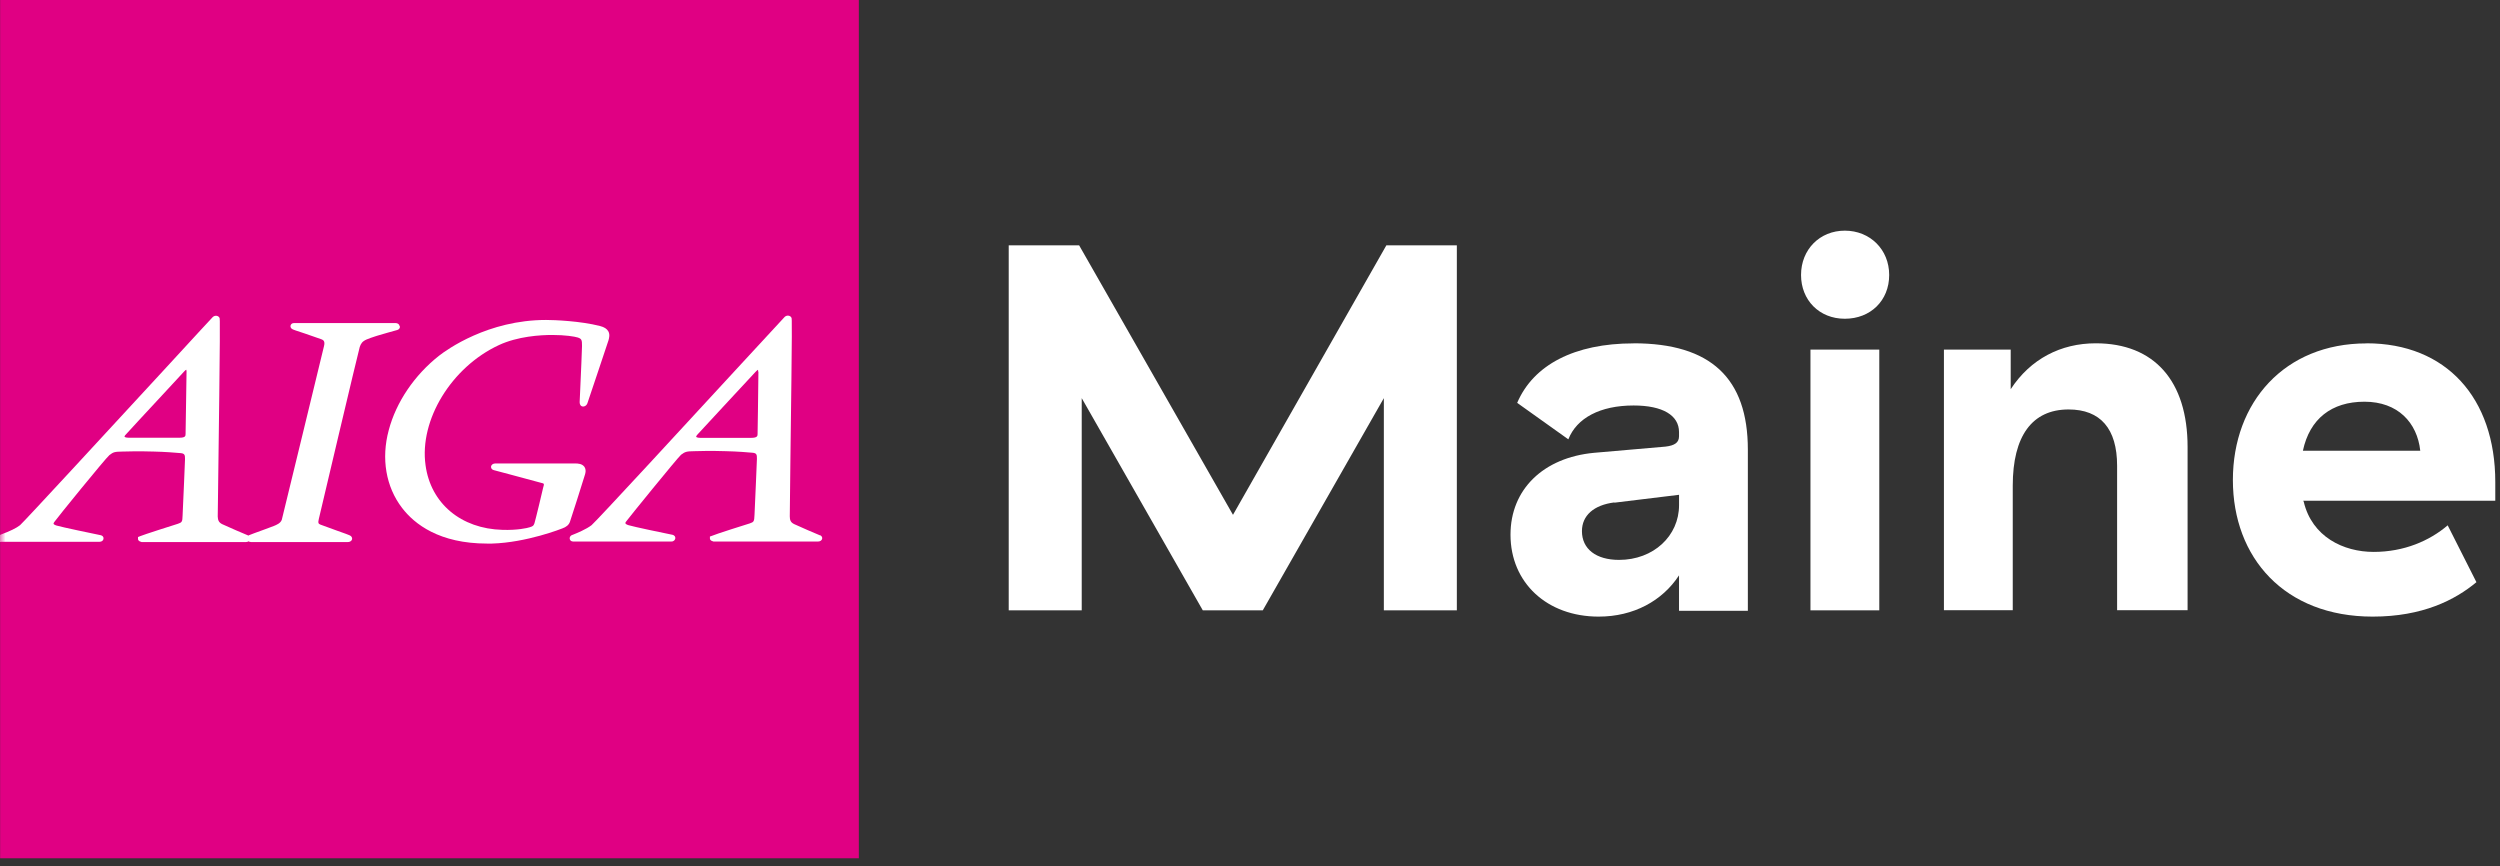
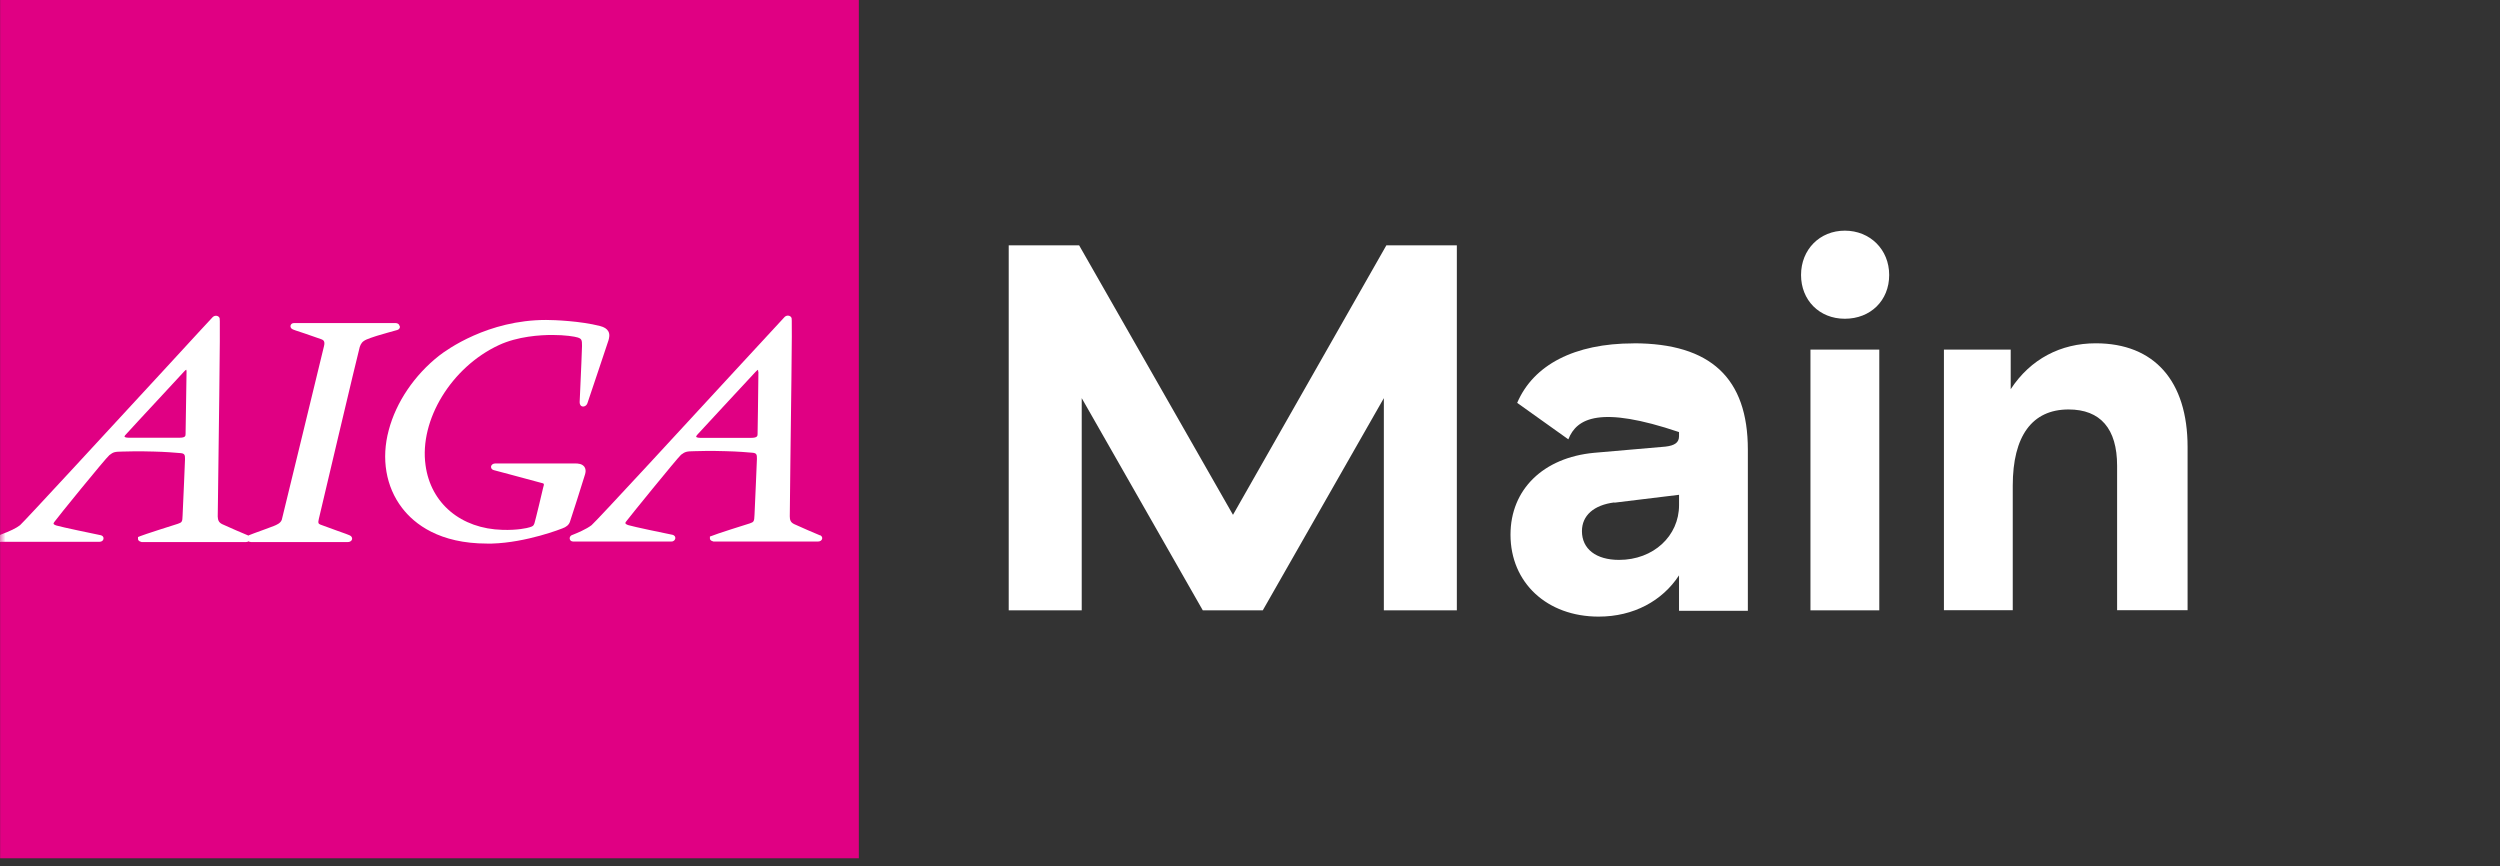
<svg xmlns="http://www.w3.org/2000/svg" width="228" height="79" viewBox="0 0 228 79" fill="none">
  <rect x="0" y="0" width="228" height="79" fill="#333333" stroke="none" />
  <path d="M78.326 0H0.011V78.275H78.326V0Z" fill="#E00083" />
  <mask id="mask0_81_538" style="mask-type:luminance" maskUnits="userSpaceOnUse" x="0" y="25" width="77" height="30">
    <path d="M76.323 25.603H0V54.26H76.323V25.603Z" fill="white" />
  </mask>
  <g mask="url(#mask0_81_538)">
    <path d="M36.438 29.723C36.416 29.572 36.265 29.462 36.068 29.462H26.811C26.627 29.462 26.517 29.583 26.495 29.701C26.473 29.822 26.528 29.973 26.723 30.049C26.756 30.071 26.984 30.148 27.81 30.419C28.452 30.636 29.18 30.886 29.311 30.941C29.495 31.006 29.66 31.125 29.55 31.561C29.517 31.692 25.787 47.086 25.7 47.401C25.59 47.728 25.189 47.879 24.981 47.966C24.915 47.999 24.567 48.117 24.166 48.271C23.351 48.564 22.774 48.781 22.675 48.825C22.654 48.825 22.665 48.847 22.643 48.858C22.632 48.858 22.632 48.836 22.61 48.825C22.382 48.737 20.694 48.01 20.261 47.802C19.912 47.629 19.879 47.399 19.857 47.106C19.857 47.062 19.857 46.453 19.879 45.507C20.096 29.145 20.063 29.07 20.022 28.994C19.923 28.777 19.607 28.722 19.401 28.917C19.314 29.005 17.834 30.601 15.029 33.657C10.221 38.874 2.183 47.594 1.826 47.898C1.499 48.159 0.912 48.442 0.096 48.746C0.042 48.768 0.009 48.779 -0.002 48.79L-0.035 48.812L-0.23 48.845V49.04L-0.175 49.476L0.118 49.41H9.093C9.277 49.41 9.43 49.289 9.441 49.127C9.463 48.976 9.353 48.845 9.191 48.812C8.442 48.661 5.634 48.072 5.157 47.931C4.983 47.877 4.896 47.811 4.885 47.769C4.885 47.736 4.885 47.682 4.951 47.607C5.179 47.27 9.638 41.781 9.976 41.509C10.335 41.227 10.454 41.194 11.161 41.183C11.4 41.172 12.728 41.139 14.043 41.183C15.034 41.205 15.989 41.281 16.48 41.325C16.861 41.358 16.872 41.531 16.872 41.836V41.912C16.872 42.022 16.829 42.999 16.785 44.022C16.73 45.25 16.664 46.619 16.653 47.001C16.642 47.62 16.576 47.642 16.217 47.772C16.184 47.772 12.91 48.825 12.803 48.891L12.586 48.978V49.162C12.586 49.228 12.63 49.368 12.912 49.434H22.441C22.529 49.434 22.603 49.412 22.669 49.368C22.724 49.401 22.779 49.434 22.886 49.434H31.718C31.968 49.434 32.088 49.292 32.11 49.173C32.132 49.055 32.077 48.891 31.871 48.814C31.794 48.77 31.446 48.652 30.685 48.378C30.087 48.161 29.445 47.934 29.228 47.846C29.033 47.769 28.989 47.695 29.077 47.325C29.099 47.226 32.678 32.062 32.807 31.648C32.916 31.333 33.035 31.138 33.427 30.963C33.622 30.875 33.971 30.757 34.209 30.68L34.415 30.614C34.589 30.56 36.09 30.126 36.243 30.093C36.438 30.027 36.482 29.876 36.471 29.778L36.438 29.723ZM17.013 33.898C17.013 34.224 16.98 36.007 16.958 37.486C16.936 38.528 16.925 39.431 16.925 39.54C16.925 39.757 16.925 39.921 16.349 39.921H11.727C11.455 39.921 11.367 39.845 11.356 39.834C11.356 39.823 11.356 39.735 11.477 39.628C11.608 39.466 13.294 37.661 14.641 36.204C15.915 34.835 16.697 33.985 16.774 33.9C16.872 33.779 16.947 33.738 16.991 33.716C16.991 33.749 17.013 33.803 17.013 33.9V33.898Z" fill="white" />
    <path d="M53.276 42.55C53.08 42.3 52.732 42.267 52.46 42.267H45.173C44.968 42.267 44.803 42.388 44.781 42.55C44.781 42.593 44.77 42.821 45.075 42.887C45.152 42.909 45.805 43.082 46.587 43.29C47.762 43.605 49.23 44.008 49.491 44.072C49.524 44.072 49.567 44.105 49.589 44.127C49.622 44.181 49.578 44.333 49.556 44.398L49.535 44.475C49.513 44.606 48.816 47.509 48.741 47.725C48.654 47.942 48.632 47.986 48.316 48.085C48.088 48.161 47.174 48.367 45.835 48.323C42.04 48.225 39.276 45.91 38.809 42.42C38.233 38.3 41.17 33.484 45.498 31.473C47.227 30.669 49.282 30.549 50.361 30.549C51.557 30.549 52.405 30.691 52.677 30.776C53.059 30.897 53.08 31.015 53.08 31.558C53.08 31.732 52.982 34.178 52.918 35.483C52.885 36.147 52.864 36.636 52.864 36.679C52.864 36.778 52.885 36.864 52.929 36.94C53.08 37.179 53.462 37.091 53.571 36.778C53.637 36.616 55.476 31.081 55.498 31.026C55.552 30.82 55.64 30.505 55.476 30.211C55.344 29.984 55.105 29.83 54.726 29.734C52.964 29.278 50.571 29.18 49.8 29.18C44.492 29.18 40.74 31.898 40.043 32.441C37.803 34.202 36.127 36.671 35.452 39.236C34.755 41.822 35.191 44.401 36.67 46.324C37.801 47.802 40.076 49.574 44.426 49.574H44.862C48.027 49.486 51.257 48.205 51.279 48.194C51.649 48.063 51.877 47.868 51.976 47.596C52.075 47.346 53.161 43.899 53.367 43.227C53.444 42.955 53.411 42.738 53.291 42.563L53.28 42.552L53.276 42.55Z" fill="white" />
    <path d="M74.781 48.823C74.553 48.735 72.865 48.008 72.431 47.8C72.061 47.627 72.039 47.375 72.028 47.092C72.028 46.961 72.05 44.733 72.083 42.136C72.256 29.123 72.225 29.068 72.182 28.98C72.083 28.764 71.767 28.709 71.561 28.904C71.474 28.991 70.159 30.426 67.623 33.166C62.99 38.2 54.354 47.57 53.95 47.896C53.473 48.266 52.603 48.626 52.276 48.755C52.188 48.788 52.134 48.81 52.134 48.81C52.002 48.875 51.928 49.026 51.961 49.158C51.993 49.3 52.112 49.386 52.265 49.386H61.239C61.446 49.386 61.566 49.243 61.588 49.103C61.61 48.952 61.511 48.821 61.349 48.777C60.534 48.615 57.77 48.036 57.315 47.896C57.141 47.842 57.054 47.776 57.043 47.734C57.021 47.679 57.065 47.603 57.087 47.583C57.303 47.279 61.796 41.746 62.112 41.474C62.493 41.192 62.611 41.159 63.319 41.148C63.558 41.137 64.897 41.104 66.201 41.148C67.255 41.17 68.268 41.257 68.638 41.29C69.019 41.323 69.03 41.496 69.03 41.8V41.877C69.03 41.987 68.986 42.953 68.943 43.986C68.888 45.215 68.822 46.584 68.811 46.965C68.789 47.585 68.734 47.607 68.375 47.736C68.342 47.736 65.068 48.779 64.961 48.856L64.744 48.932V49.116C64.744 49.182 64.787 49.322 65.07 49.388H74.599C74.794 49.388 74.947 49.289 74.98 49.138C75.013 49.007 74.936 48.878 74.796 48.812L74.785 48.823H74.781ZM69.168 33.898C69.168 34.224 69.146 36.007 69.124 37.496C69.114 38.539 69.092 39.441 69.092 39.551C69.092 39.746 69.092 39.932 68.504 39.932H63.861C63.589 39.932 63.501 39.855 63.49 39.844C63.49 39.834 63.49 39.757 63.6 39.639C63.731 39.487 65.09 38.029 66.396 36.616C67.702 35.214 68.822 34.007 68.91 33.909C69.019 33.788 69.094 33.747 69.127 33.725C69.127 33.758 69.149 33.812 69.149 33.909L69.168 33.898Z" fill="white" />
  </g>
  <path d="M91.989 22.373H98.416L112.448 46.953L126.437 22.373H132.864V55.662H126.207V36.31L115.166 55.662H109.694L98.653 36.31V55.662H91.995V22.373H91.984H91.989Z" fill="white" />
-   <path d="M148.983 31.309C156.02 31.309 159.404 34.494 159.404 41.006V55.703H153.127V52.474C151.604 54.801 148.983 56.235 145.796 56.235C141.087 56.235 137.758 53.147 137.758 48.766C137.758 44.624 140.76 41.733 145.371 41.297L151.887 40.732C152.746 40.633 153.127 40.351 153.127 39.786V39.405C153.127 37.882 151.648 36.98 148.983 36.98C145.937 36.98 143.796 38.121 143.033 40.068L138.367 36.741C139.847 33.274 143.598 31.316 148.972 31.316L148.983 31.305V31.309ZM147.221 45.822C145.36 46.061 144.273 47.007 144.273 48.442C144.273 50.063 145.558 51.062 147.657 51.062C150.8 51.062 153.129 48.876 153.129 46.072V45.126L147.234 45.844L147.223 45.822H147.221Z" fill="white" />
+   <path d="M148.983 31.309C156.02 31.309 159.404 34.494 159.404 41.006V55.703H153.127V52.474C151.604 54.801 148.983 56.235 145.796 56.235C141.087 56.235 137.758 53.147 137.758 48.766C137.758 44.624 140.76 41.733 145.371 41.297L151.887 40.732C152.746 40.633 153.127 40.351 153.127 39.786V39.405C145.937 36.98 143.796 38.121 143.033 40.068L138.367 36.741C139.847 33.274 143.598 31.316 148.972 31.316L148.983 31.305V31.309ZM147.221 45.822C145.36 46.061 144.273 47.007 144.273 48.442C144.273 50.063 145.558 51.062 147.657 51.062C150.8 51.062 153.129 48.876 153.129 46.072V45.126L147.234 45.844L147.223 45.822H147.221Z" fill="white" />
  <path d="M164.255 25.079C164.255 22.753 165.963 21.036 168.248 21.036C170.534 21.036 172.294 22.742 172.294 25.079C172.294 27.417 170.587 29.07 168.248 29.07C165.91 29.07 164.255 27.364 164.255 25.079ZM171.391 55.661H165.114V31.885H171.391V55.661Z" fill="white" />
  <path d="M177.286 31.885H183.376V35.495C185.182 32.733 187.946 31.309 191.132 31.309C196.462 31.309 199.508 34.733 199.508 40.767V55.651H193.08V42.475C193.08 39.094 191.557 37.343 188.653 37.343C185.325 37.343 183.563 39.768 183.563 44.291V55.653H177.286V31.876V31.885Z" fill="white" />
-   <path d="M215.824 31.309C223.099 31.309 227.57 36.298 227.57 43.962V45.669H210.058L210.102 45.767C210.862 48.952 213.713 50.334 216.475 50.334C219.236 50.334 221.565 49.333 223.229 47.91L225.85 53.094C223.904 54.715 220.945 56.235 216.387 56.235C208.348 56.235 203.639 50.864 203.639 43.776C203.639 36.688 208.348 31.318 215.821 31.318V31.307L215.824 31.309ZM215.637 36.636C212.635 36.636 210.645 38.202 210.025 41.104H220.728C220.446 38.539 218.684 36.636 215.637 36.636Z" fill="white" />
</svg>